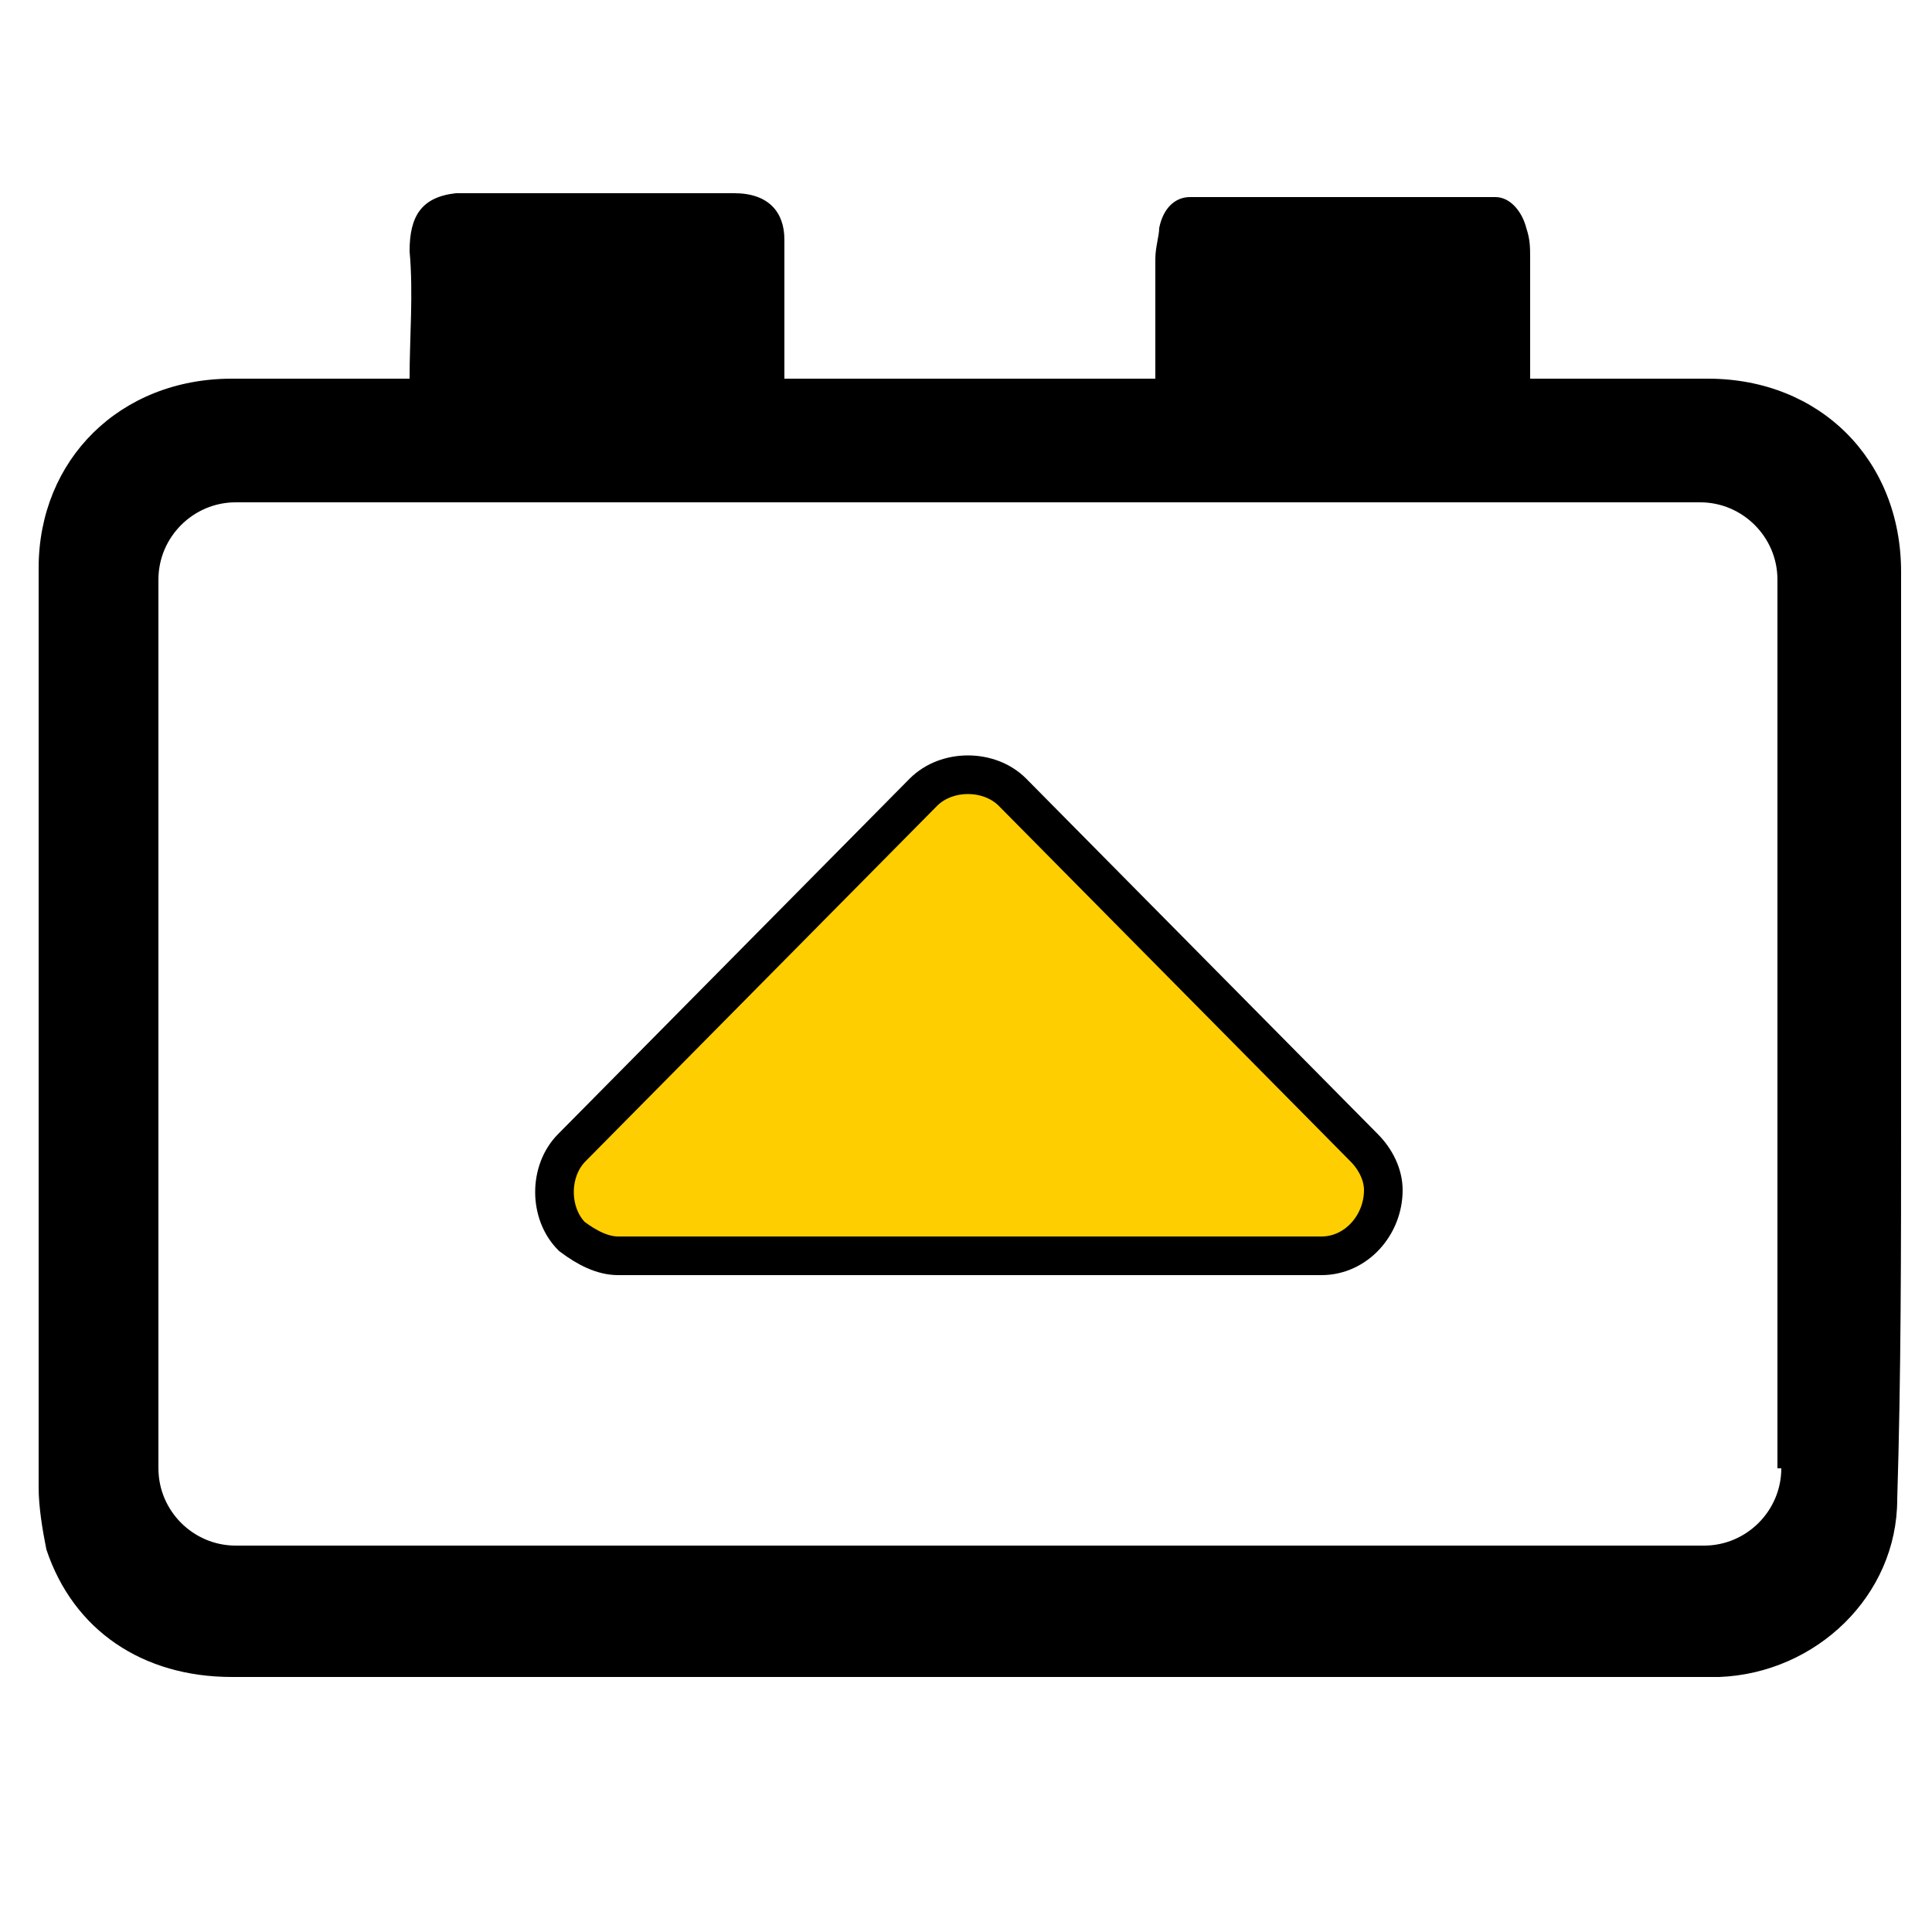
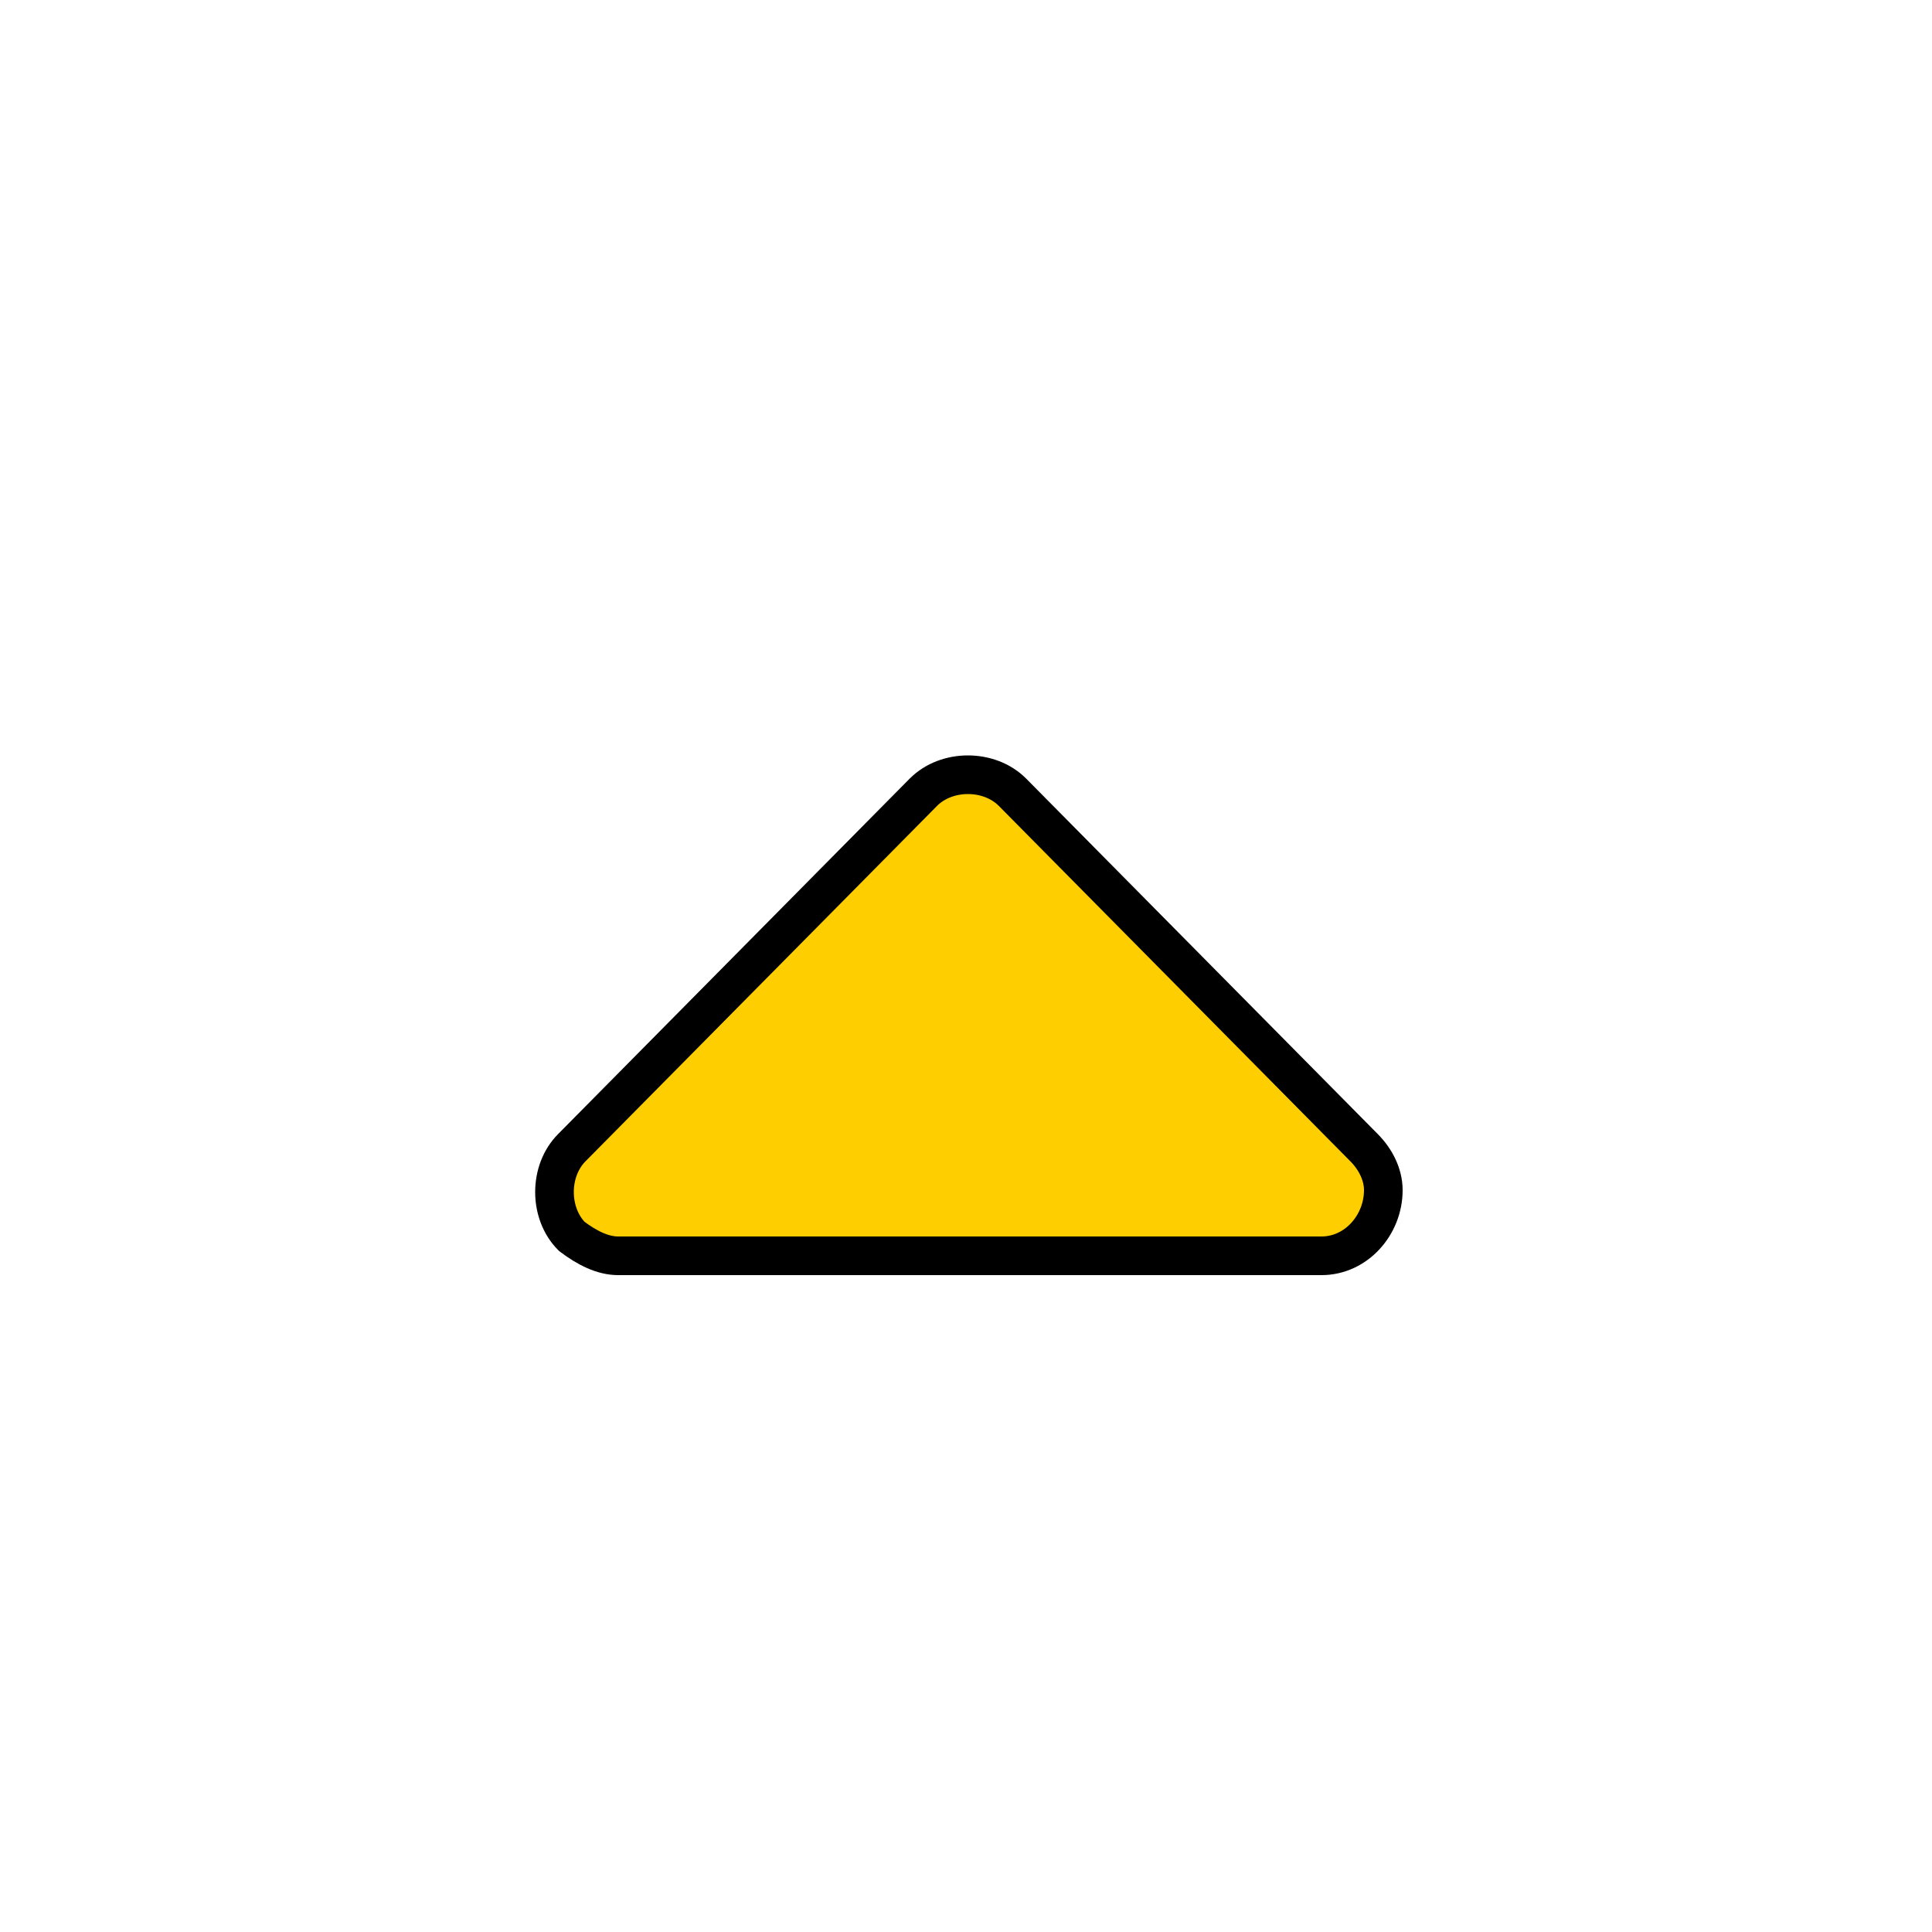
<svg xmlns="http://www.w3.org/2000/svg" version="1.1" id="Layer_1" x="0px" y="0px" viewBox="0 0 50 50" style="enable-background:new 0 0 50 50;" xml:space="preserve">
  <style type="text/css">
	.st0{fill:#FFCE00;stroke:#000000;stroke-miterlimit:10;}
	.st1{fill:#F4ED1A;}
	.st2{fill:#FFCE00;}
	.st3{fill:#0C0004;}
	.st4{fill:none;}
</style>
  <path class="st0" d="M35.8,30.8c0,0.9-0.7,1.7-1.6,1.7H16c-0.4,0-0.8-0.2-1.2-0.5c-0.6-0.6-0.6-1.7,0-2.3l9.1-9.2c0,0,0,0,0,0  c0.6-0.6,1.7-0.6,2.3,0l9.1,9.2C35.6,30,35.8,30.4,35.8,30.8z" />
  <g id="_x32_KgdmD.tif">
    <g>
-       <path d="M49.2,29V14.8c0-2.9-2.1-5-5-5h-4.6c0-1.1,0-2.1,0-3.1c0-0.3,0-0.5-0.1-0.8c-0.1-0.4-0.4-0.8-0.8-0.8c-0.4,0-0.8,0-1.2,0    H32c-0.4,0-0.8,0-1.2,0c-0.4,0-0.7,0.3-0.8,0.8c0,0.2-0.1,0.5-0.1,0.8c0,1,0,2.1,0,3.1h-9.6V9.2c0-1,0-2,0-3    c0-0.7-0.4-1.2-1.3-1.2c-2.2,0-4.4,0-6.6,0c-0.2,0-0.4,0-0.6,0c-0.9,0.1-1.2,0.6-1.2,1.5c0.1,1.1,0,2.2,0,3.3H6    c-2.9,0-5,2.1-5,4.9c0,7.9,0,15.9,0,23.8c0,0.5,0.1,1.1,0.2,1.6c0.7,2.1,2.5,3.3,4.8,3.3h38.1c0.1,0,0.3,0,0.4,0    c2.5-0.1,4.6-2.1,4.6-4.6C49.2,35.6,49.2,32.3,49.2,29z M46.1,38c0,1.1-0.9,2-2,2H6.1c-1.1,0-2-0.9-2-2V15c0-1.1,0.9-2,2-2h37.9    c1.1,0,2,0.9,2,2V38z" />
-     </g>
+       </g>
  </g>
</svg>